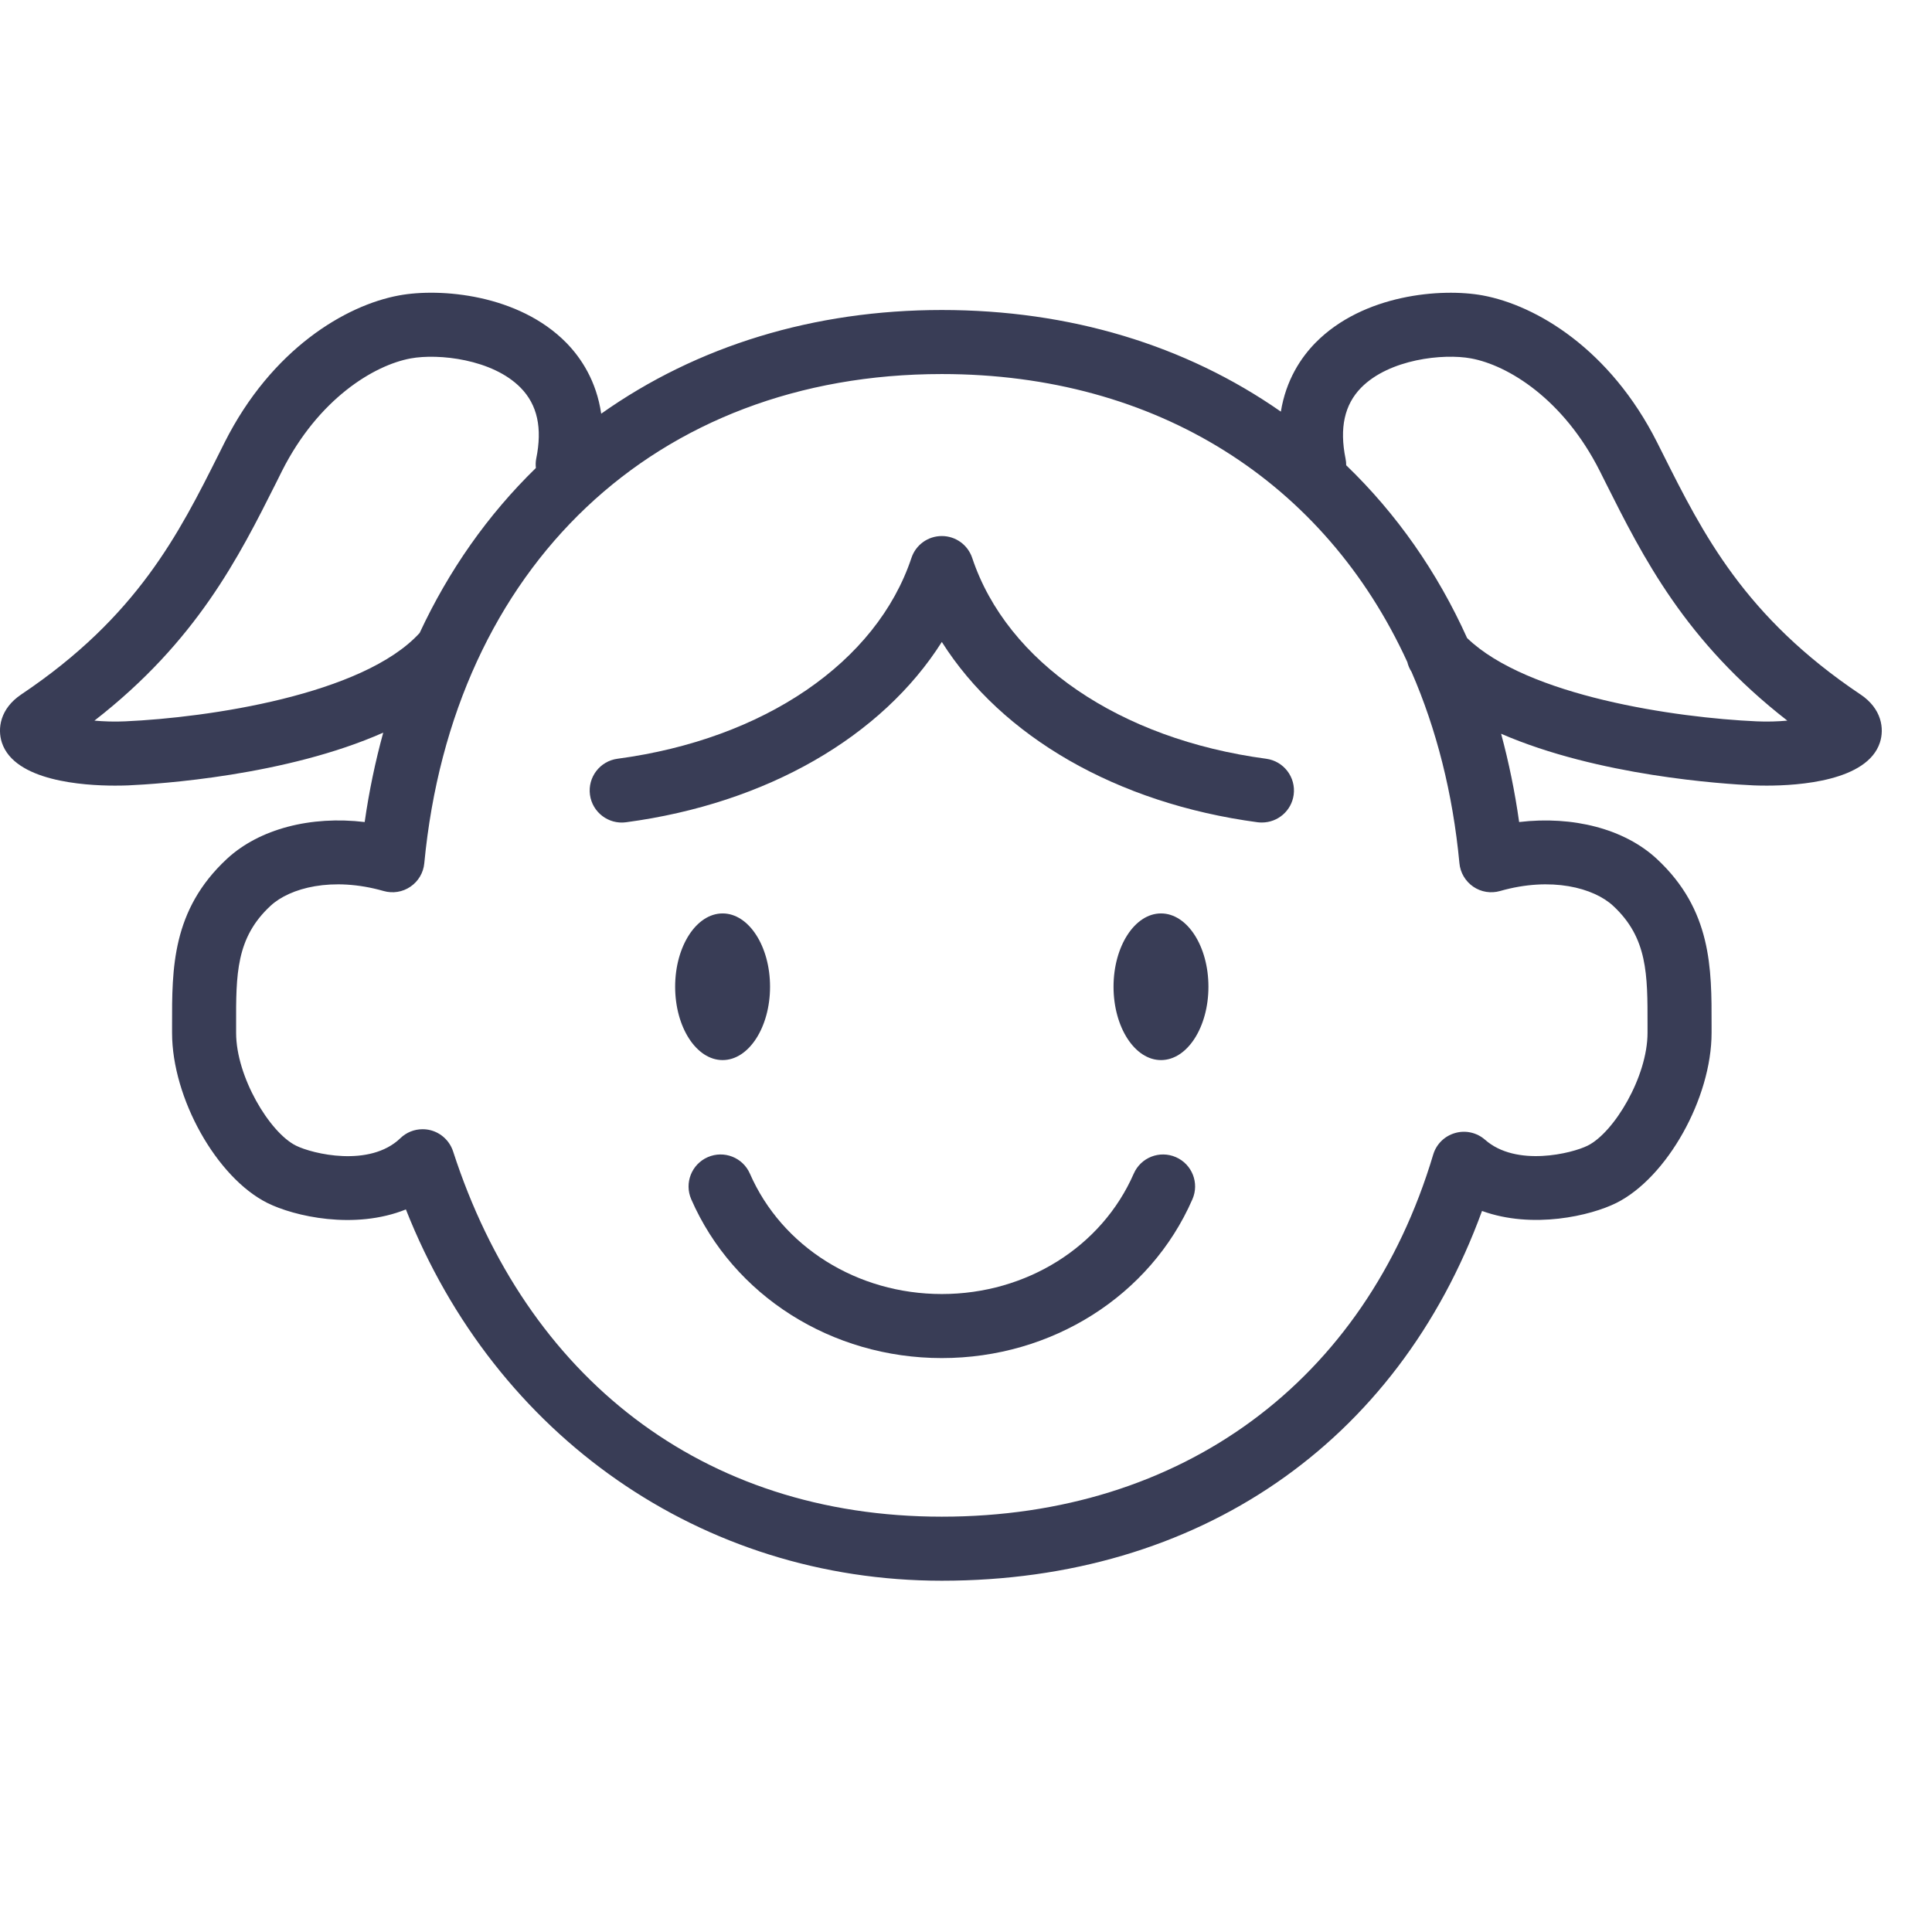
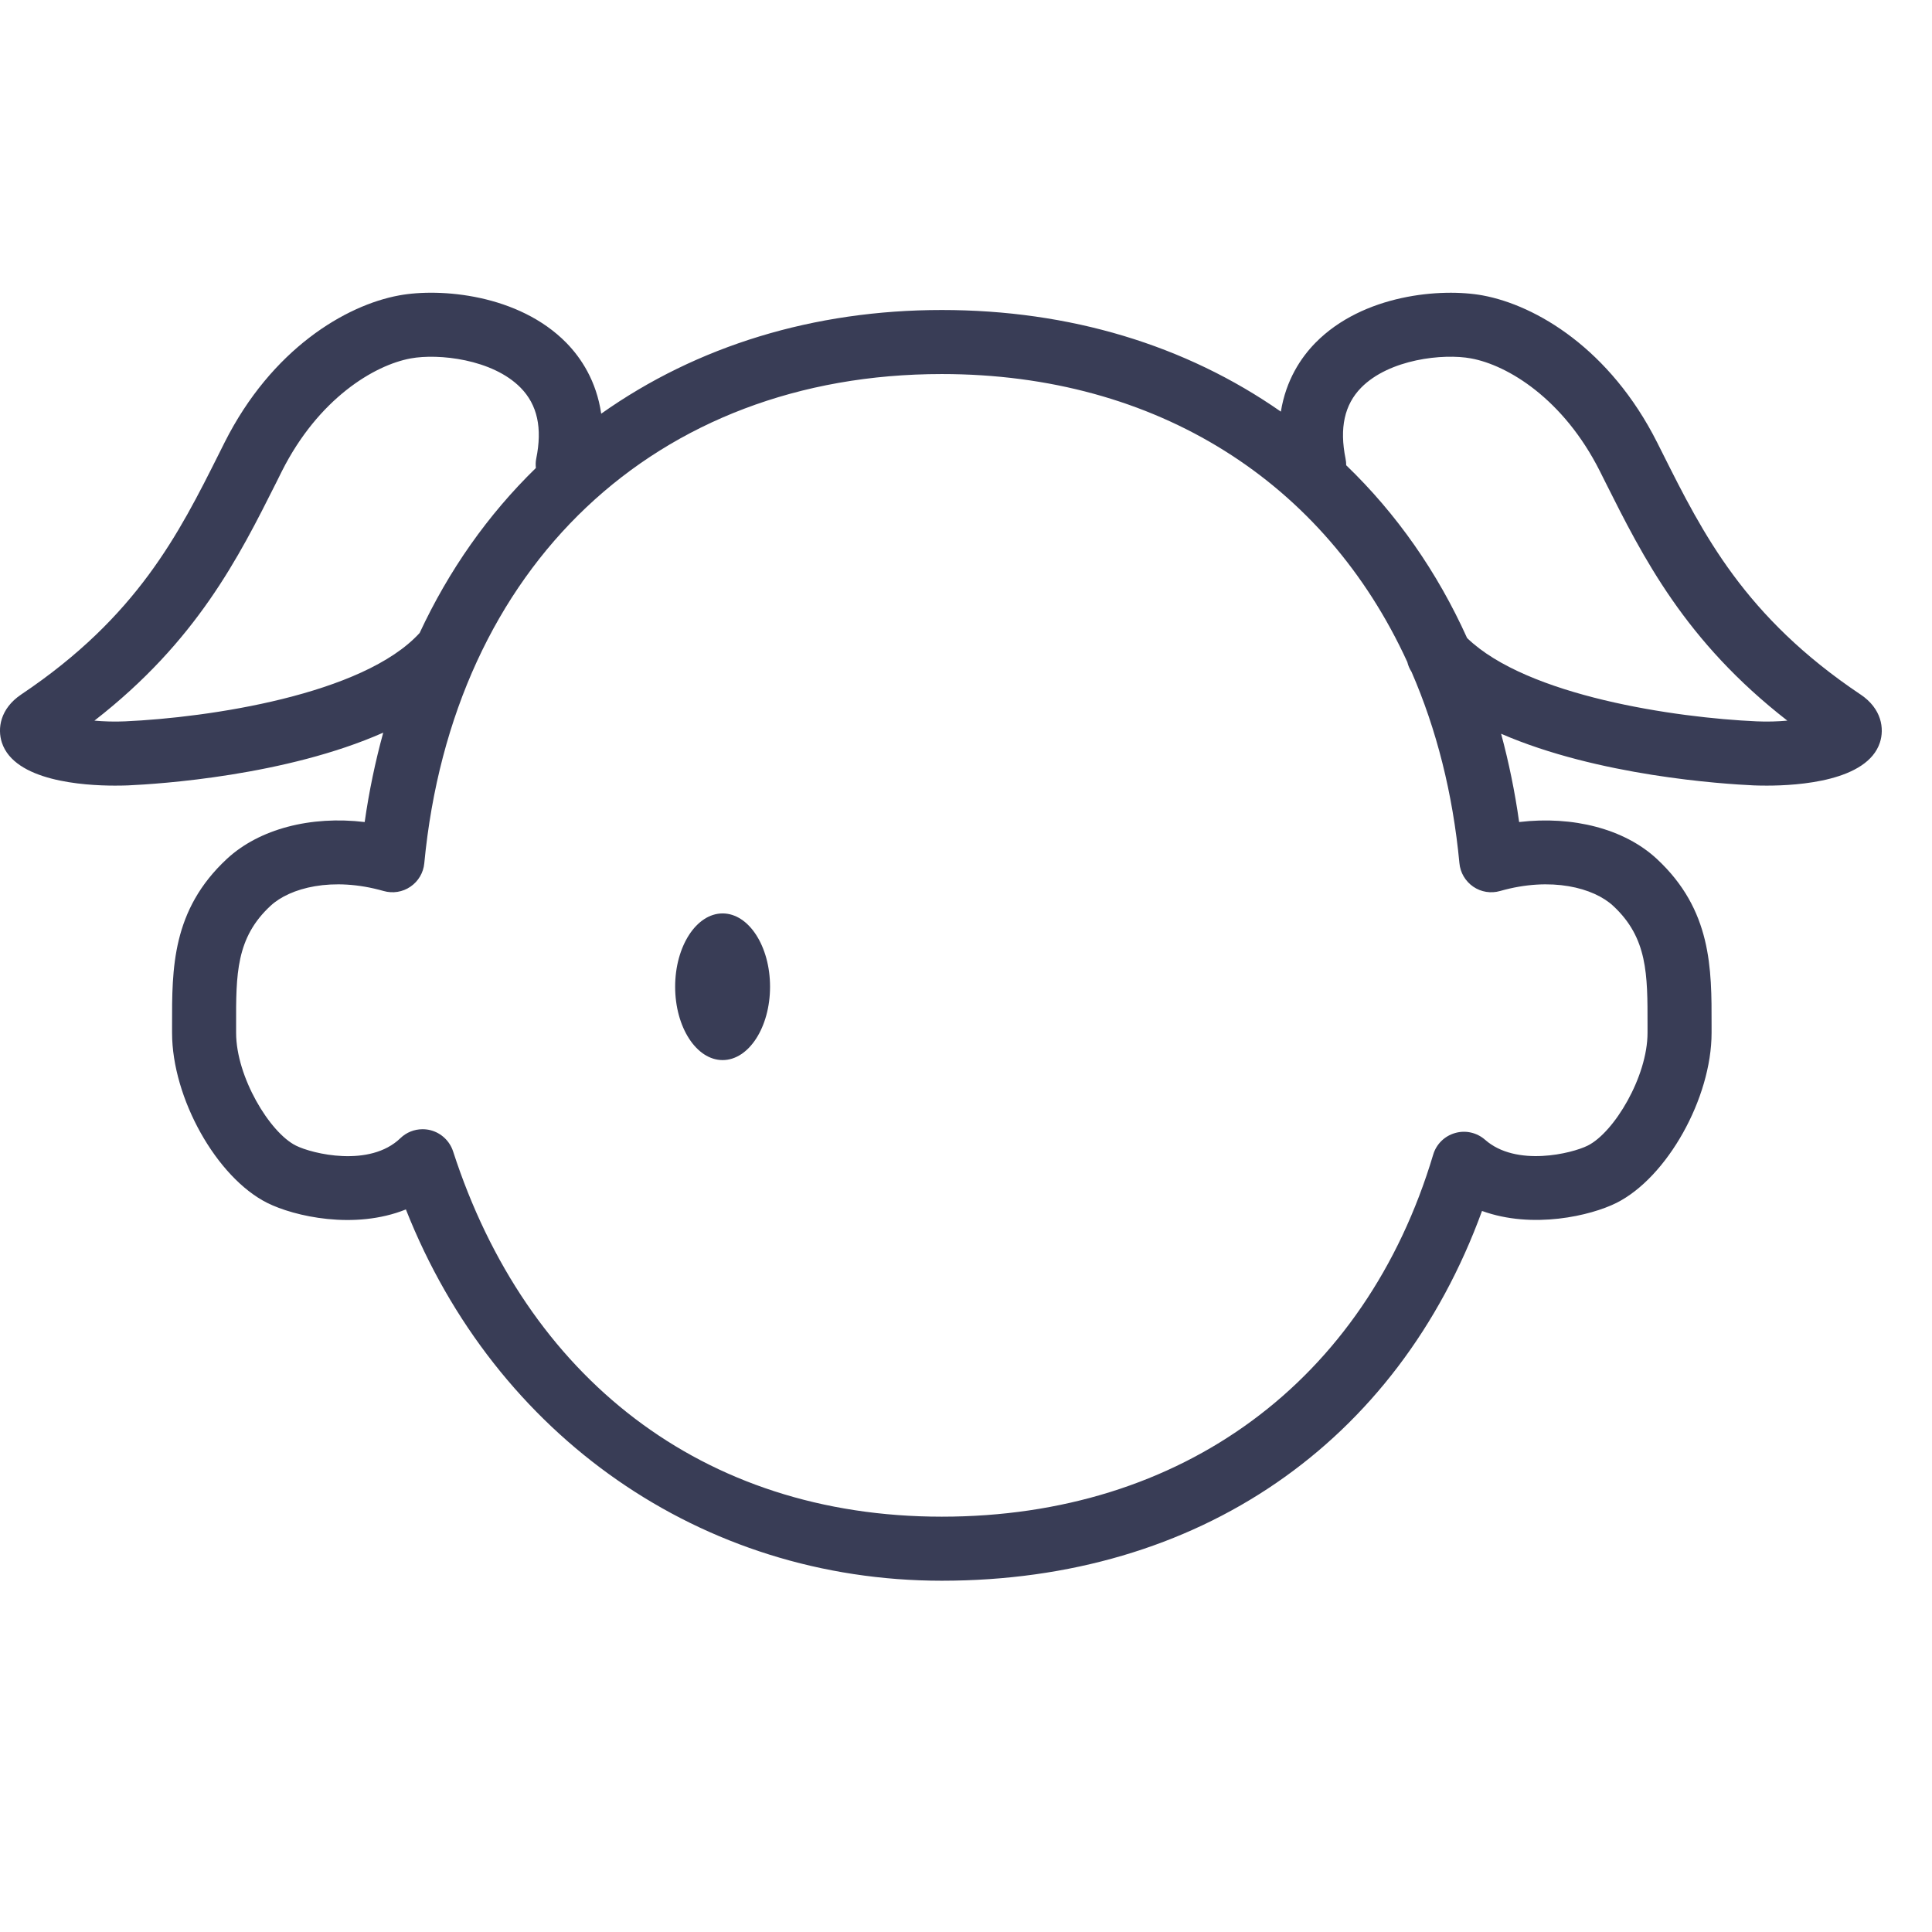
<svg xmlns="http://www.w3.org/2000/svg" width="33" height="33" viewBox="0 0 33 33" fill="none">
  <path d="M12.343 18.107C12.79 18.107 13.153 17.546 13.153 16.854C13.153 16.163 12.79 15.602 12.343 15.602C11.895 15.602 11.532 16.163 11.532 16.854C11.532 17.546 11.895 18.107 12.343 18.107Z" fill="#393D56" />
-   <path d="M19.831 18.107C20.279 18.107 20.641 17.546 20.641 16.854C20.641 16.163 20.279 15.602 19.831 15.602C19.383 15.602 19.02 16.163 19.02 16.854C19.02 17.546 19.383 18.107 19.831 18.107Z" fill="#393D56" />
-   <path d="M20.085 19.765C19.808 19.644 19.486 19.77 19.365 20.047C18.819 21.296 17.532 22.103 16.087 22.103C14.642 22.103 13.355 21.296 12.809 20.047C12.688 19.77 12.366 19.644 12.089 19.765C11.812 19.886 11.686 20.208 11.807 20.485C12.526 22.132 14.207 23.197 16.087 23.197C17.968 23.197 19.648 22.132 20.367 20.485C20.489 20.208 20.362 19.886 20.085 19.765Z" fill="#393D56" />
-   <path d="M21.627 12.96C19.123 12.626 17.2 11.312 16.606 9.53C16.531 9.306 16.323 9.156 16.087 9.156C15.851 9.156 15.642 9.306 15.568 9.53C14.973 11.312 13.05 12.626 10.547 12.96C10.248 13 10.037 13.275 10.077 13.575C10.117 13.874 10.393 14.085 10.692 14.045C13.101 13.724 15.065 12.58 16.087 10.965C17.109 12.58 19.073 13.723 21.482 14.045C21.507 14.048 21.531 14.049 21.555 14.049C21.825 14.049 22.06 13.85 22.097 13.575C22.137 13.275 21.926 13 21.627 12.96H21.627Z" fill="#393D56" />
  <path d="M31.777 11.861C29.797 10.533 29.088 9.118 28.402 7.75L28.305 7.557C27.502 5.963 26.24 5.215 25.326 5.046C24.624 4.917 23.284 5.025 22.468 5.856C22.222 6.107 21.966 6.489 21.878 7.031C20.248 5.893 18.269 5.295 16.087 5.295C13.905 5.295 11.909 5.905 10.269 7.066C10.187 6.506 9.925 6.113 9.674 5.856C8.858 5.025 7.518 4.916 6.816 5.046C5.902 5.214 4.64 5.962 3.837 7.556L3.74 7.75C3.054 9.118 2.345 10.533 0.364 11.861C0 12.105 -0.046 12.446 0.032 12.684C0.248 13.341 1.42 13.419 1.965 13.419C2.062 13.419 2.14 13.417 2.188 13.415C2.721 13.391 4.882 13.251 6.546 12.514C6.411 13.006 6.304 13.514 6.229 14.041C5.31 13.931 4.43 14.157 3.877 14.669C2.935 15.543 2.937 16.543 2.939 17.511V17.642C2.939 18.756 3.699 20.113 4.566 20.547C5.023 20.775 6.053 21.012 6.933 20.658C8.462 24.533 11.987 27 16.087 27C20.464 27 23.866 24.653 25.314 20.684C26.181 20.999 27.172 20.765 27.609 20.547C28.476 20.113 29.235 18.756 29.235 17.642V17.51C29.237 16.543 29.239 15.542 28.298 14.669C27.745 14.157 26.866 13.932 25.948 14.041C25.875 13.521 25.771 13.018 25.64 12.533C27.298 13.253 29.427 13.391 29.955 13.415C30.003 13.417 30.08 13.419 30.178 13.419C30.722 13.419 31.894 13.341 32.11 12.684C32.188 12.446 32.142 12.105 31.778 11.861H31.777ZM2.139 12.321C1.953 12.33 1.774 12.323 1.613 12.309C3.359 10.952 4.077 9.52 4.719 8.241L4.815 8.048C5.438 6.811 6.389 6.237 7.015 6.122C7.488 6.035 8.412 6.133 8.893 6.623C9.179 6.914 9.266 7.31 9.159 7.835C9.148 7.889 9.148 7.942 9.153 7.994C8.331 8.795 7.666 9.742 7.168 10.811C6.204 11.87 3.554 12.258 2.139 12.321H2.139ZM27.553 15.472C28.144 16.019 28.142 16.644 28.141 17.508V17.642C28.141 18.391 27.57 19.343 27.119 19.568C26.851 19.702 25.899 19.938 25.366 19.468C25.226 19.345 25.033 19.301 24.854 19.353C24.674 19.404 24.533 19.543 24.48 19.722C23.323 23.594 20.186 25.906 16.087 25.906C11.988 25.906 8.985 23.515 7.739 19.666C7.68 19.487 7.534 19.35 7.351 19.304C7.307 19.293 7.262 19.288 7.218 19.288C7.078 19.288 6.942 19.341 6.839 19.441C6.314 19.947 5.333 19.707 5.055 19.568C4.604 19.343 4.033 18.391 4.033 17.642V17.508C4.031 16.644 4.03 16.019 4.621 15.472C4.95 15.166 5.676 14.969 6.552 15.219C6.709 15.264 6.877 15.237 7.011 15.145C7.145 15.054 7.232 14.907 7.247 14.746C7.732 9.669 11.202 6.389 16.087 6.389C19.761 6.389 22.632 8.238 24.038 11.308C24.052 11.367 24.076 11.423 24.11 11.476C24.535 12.453 24.815 13.548 24.928 14.744C24.943 14.906 25.03 15.053 25.164 15.145C25.298 15.237 25.466 15.264 25.623 15.219C26.499 14.969 27.223 15.166 27.553 15.472V15.472ZM30.003 12.321C28.628 12.26 26.086 11.891 25.059 10.898C24.55 9.77 23.857 8.778 22.994 7.947C22.994 7.91 22.991 7.872 22.983 7.835C22.877 7.31 22.964 6.913 23.249 6.622C23.73 6.133 24.654 6.034 25.127 6.122C25.753 6.237 26.704 6.811 27.327 8.048L27.423 8.24C28.065 9.52 28.783 10.952 30.529 12.309C30.369 12.323 30.189 12.33 30.003 12.321L30.003 12.321Z" fill="#393D56" />
</svg>